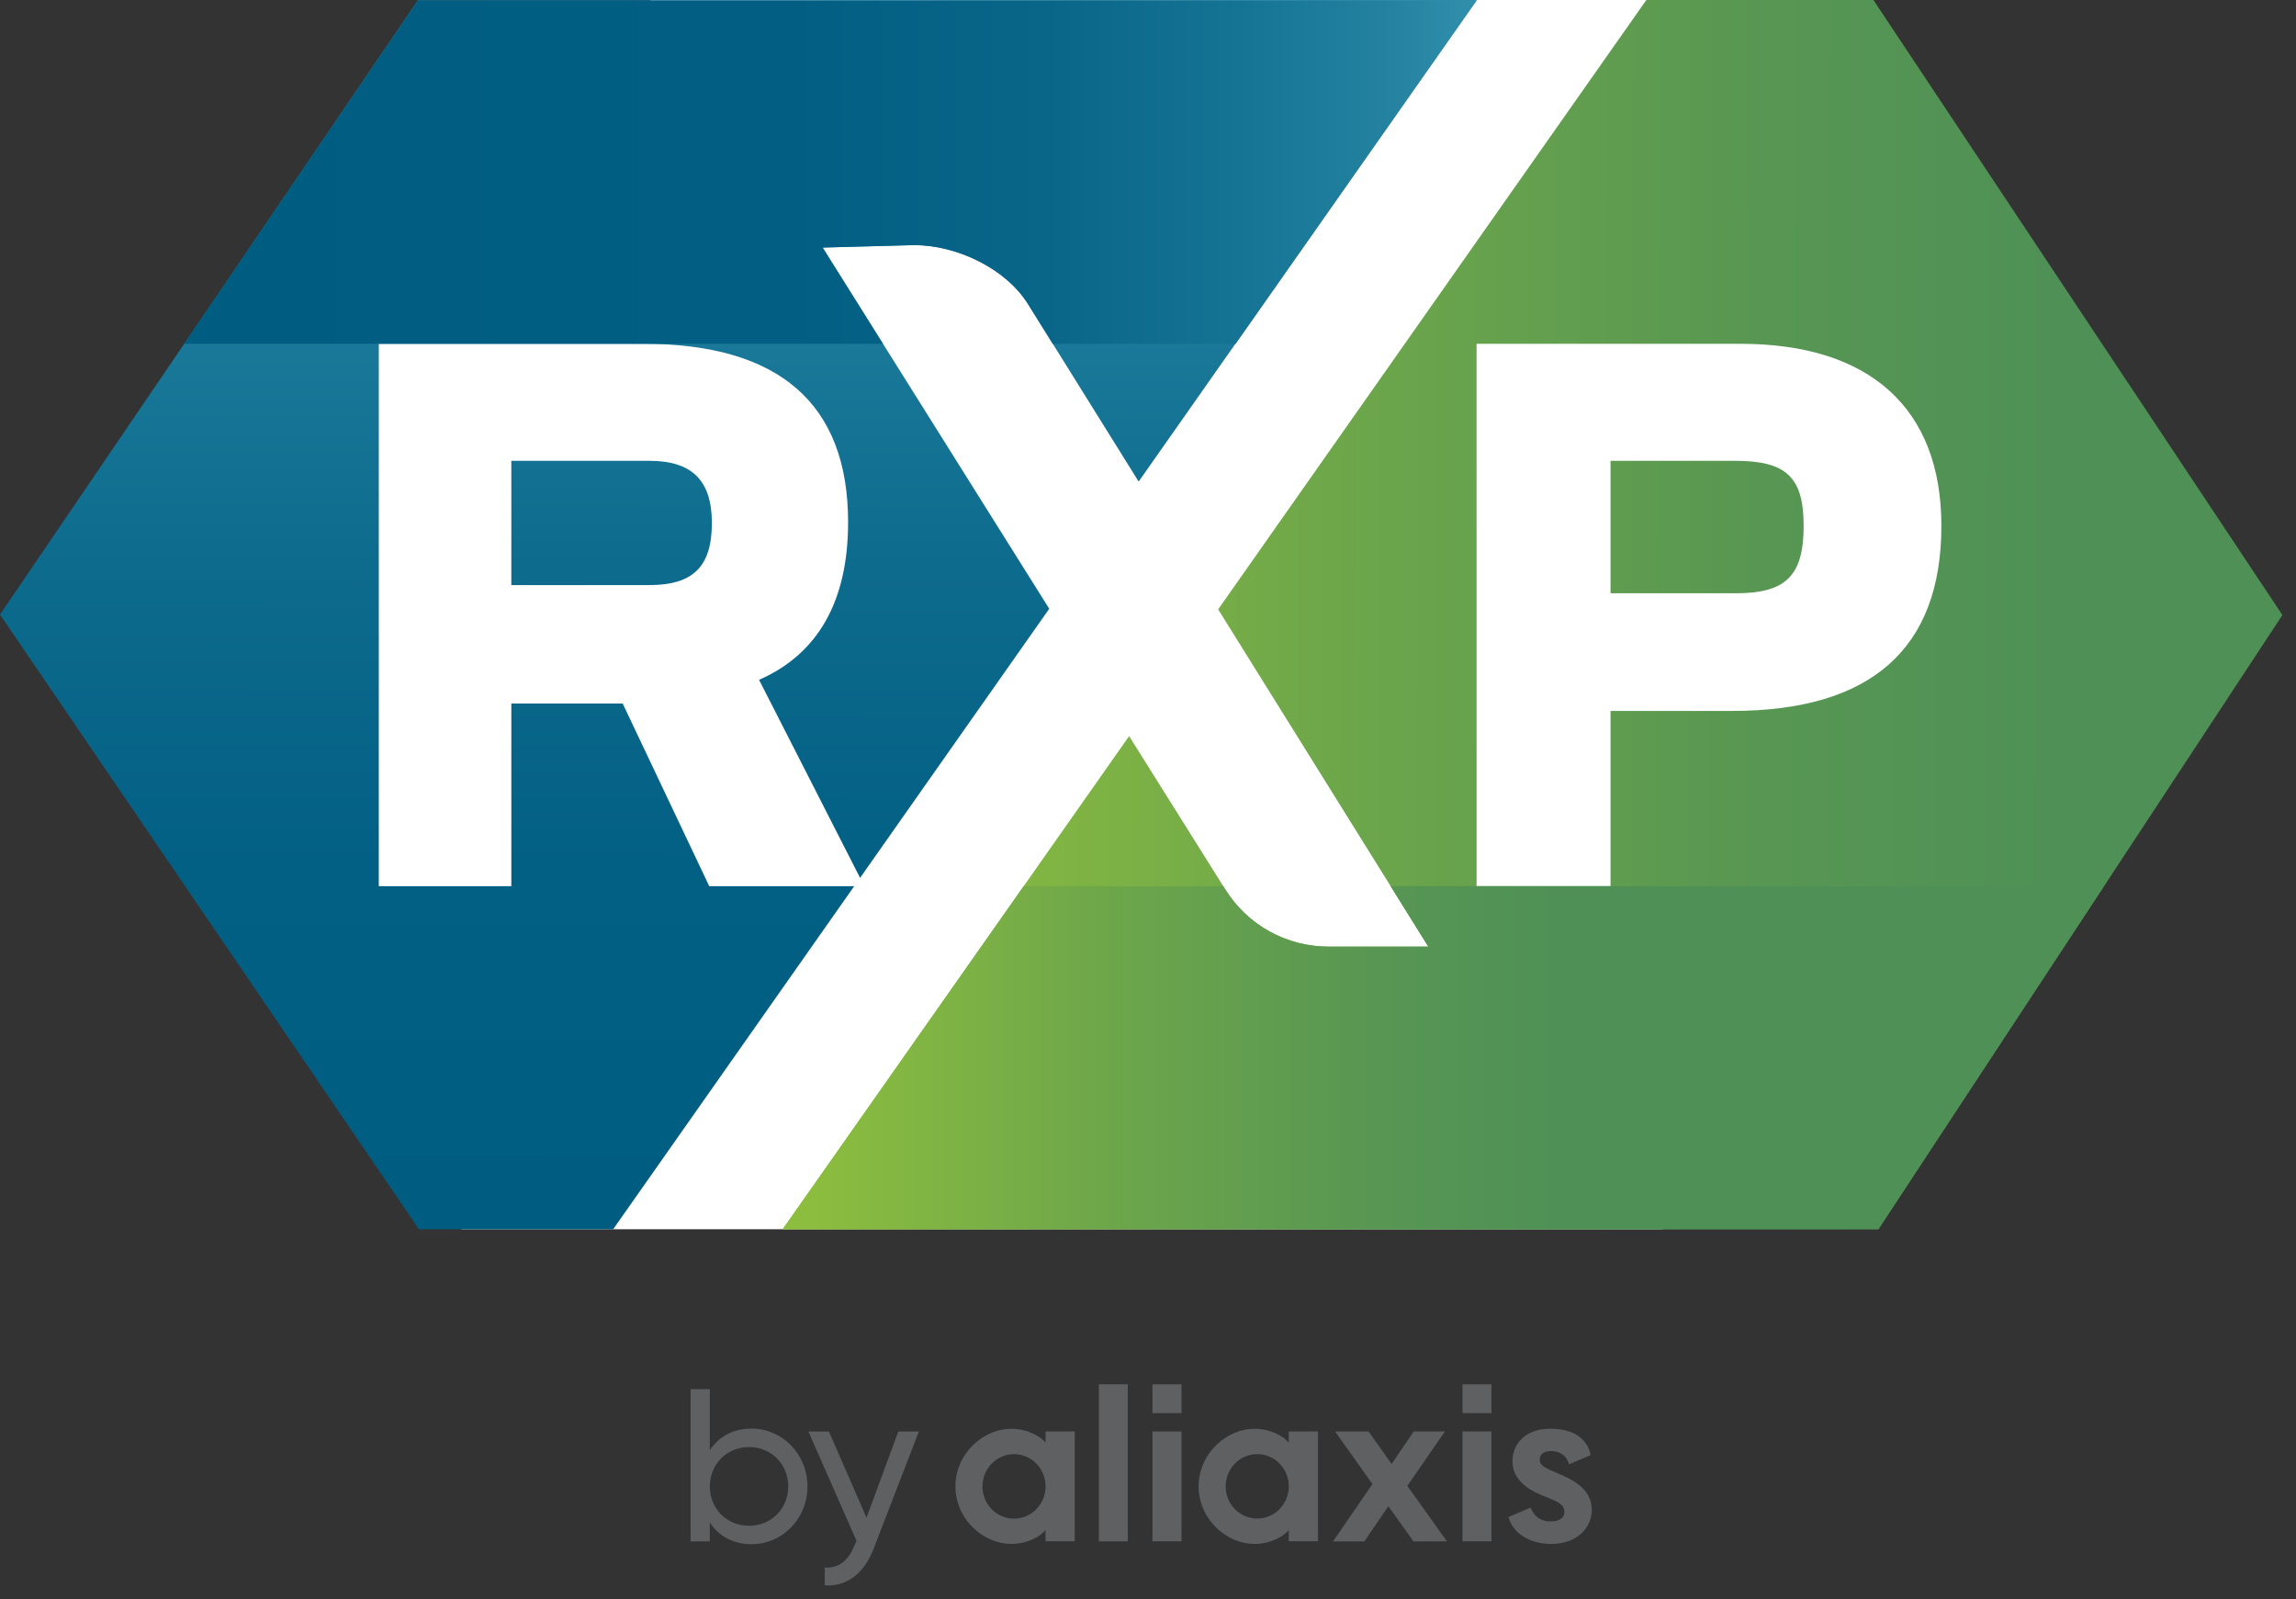
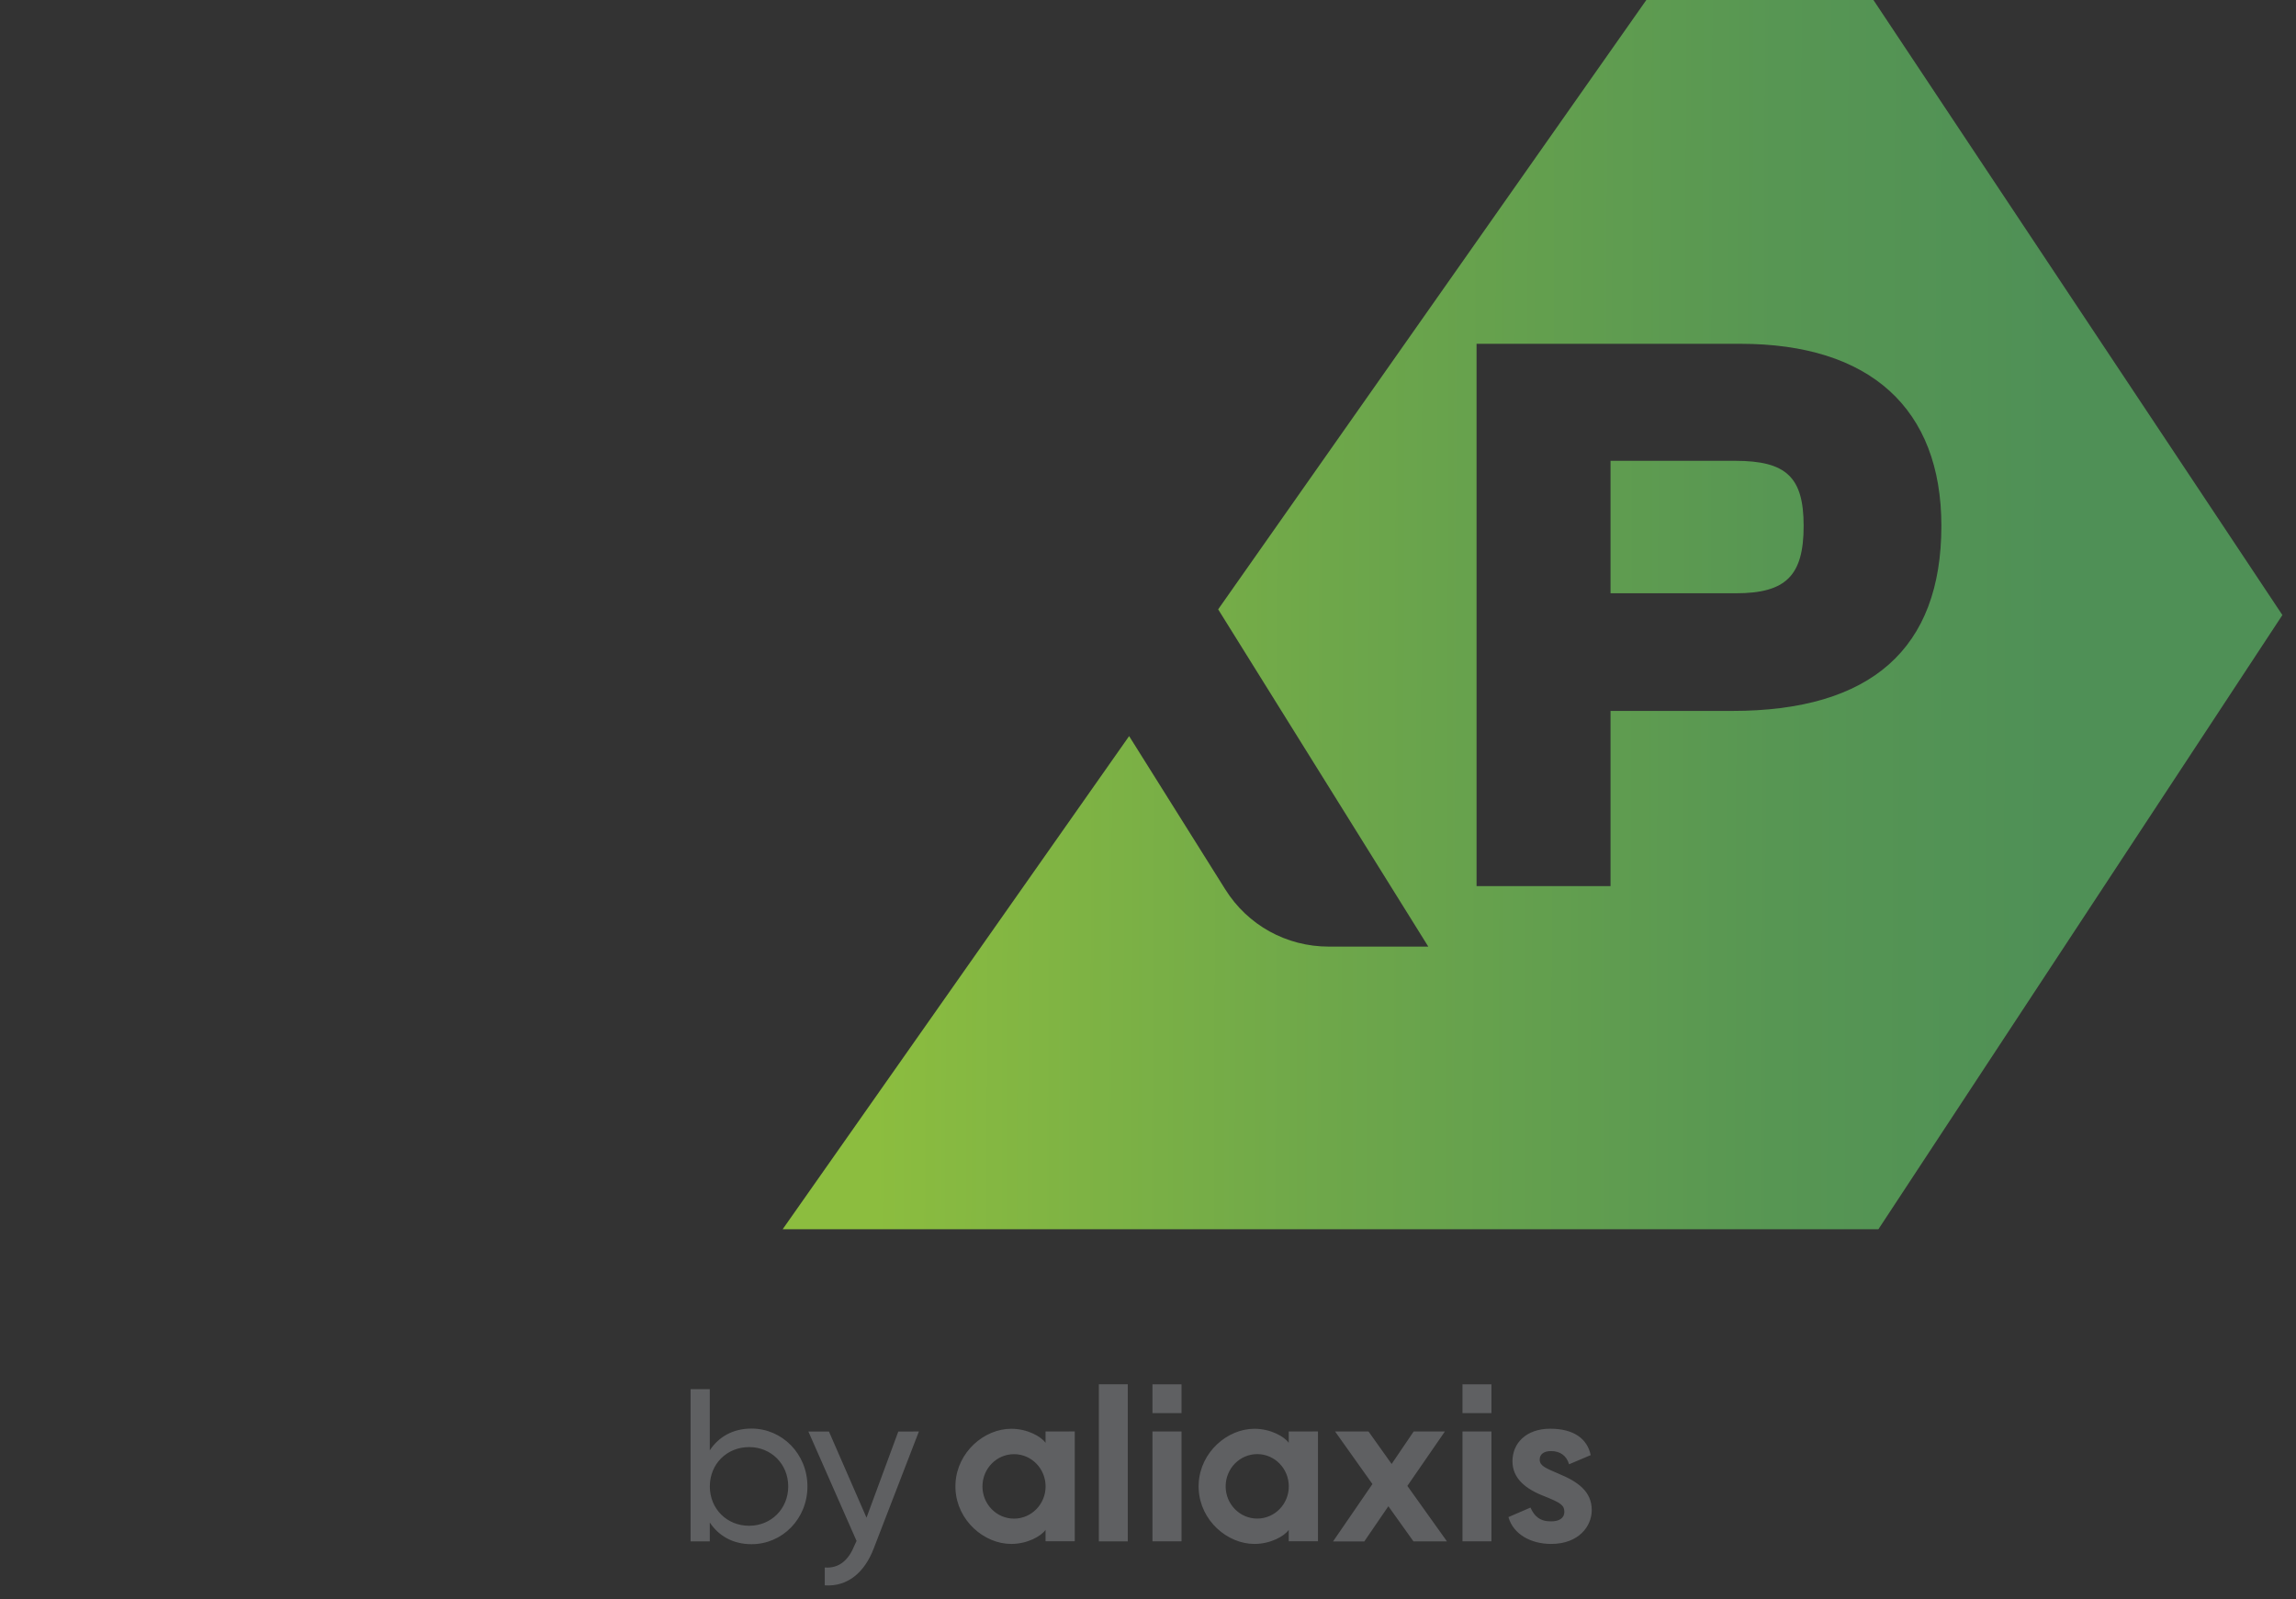
<svg xmlns="http://www.w3.org/2000/svg" width="168" height="117" viewBox="0 0 168 117" fill="none">
  <rect x="0" y="0" width="168" height="117" fill="#333333" stroke="none" />
  <path d="M59.081 108.759C59.081 111.135 57.237 112.985 54.993 112.985C53.619 112.985 52.585 112.374 51.935 111.396V112.779H50.53V101.642H51.935V106.118C52.581 105.136 53.619 104.525 54.993 104.525C57.237 104.529 59.081 106.379 59.081 108.759ZM57.675 108.759C57.675 107.119 56.43 105.88 54.813 105.88C53.184 105.88 51.939 107.115 51.939 108.759C51.939 110.395 53.184 111.637 54.813 111.637C56.426 111.637 57.675 110.399 57.675 108.759ZM67.236 104.739L63.939 113.277C63.258 115.077 62.001 116.109 60.349 115.996V114.691C61.434 114.769 62.111 114.111 62.534 113.051L62.675 112.747L59.151 104.743H60.655L63.403 111.045L65.729 104.743L67.236 104.739ZM100.422 108.583L97.689 104.739H100.136L101.827 107.115L103.44 104.739H105.723L102.978 108.72L105.875 112.779H103.424L101.588 110.208L99.826 112.783H97.54L100.422 108.583ZM111.987 110.305C112.261 110.944 112.704 111.334 113.514 111.314C114.082 111.314 114.465 111.076 114.465 110.628C114.465 110.122 114.168 109.947 113.032 109.487C111.615 108.95 110.668 108.163 110.668 106.916C110.668 105.608 111.654 104.536 113.436 104.536C115.182 104.536 116.153 105.296 116.392 106.468L114.81 107.138C114.63 106.511 114.156 106.172 113.494 106.172C112.938 106.172 112.661 106.422 112.661 106.796C112.661 107.244 113.064 107.407 114.035 107.824C115.472 108.416 116.47 109.133 116.47 110.496C116.47 111.657 115.53 112.966 113.498 112.966C111.987 112.966 110.719 112.237 110.374 111.002L111.987 110.305ZM84.326 112.775H86.452V104.739H84.326V112.775ZM84.326 103.395H86.452V101.288H84.326V103.395ZM107.011 112.775H109.129V104.739H107.011V112.775ZM107.011 103.395H109.129V101.288H107.011V103.395ZM80.403 101.284H82.521V112.779H80.403V101.284ZM76.503 104.739V105.569C76.167 105.093 75.16 104.54 73.994 104.54C72.009 104.54 70.031 106.25 69.914 108.537C69.91 108.607 69.91 108.677 69.91 108.755C69.91 108.825 69.91 108.903 69.914 108.973C70.031 111.26 72.009 112.966 73.994 112.966C75.16 112.966 76.167 112.412 76.503 111.937V112.771H78.641V104.735L76.503 104.739ZM74.197 111.115C72.921 111.115 71.887 110.06 71.887 108.759C71.887 107.454 72.921 106.398 74.197 106.398C75.474 106.398 76.507 107.454 76.507 108.759C76.507 110.056 75.474 111.115 74.197 111.115ZM94.298 104.739V105.569C93.961 105.093 92.955 104.54 91.788 104.54C89.803 104.54 87.826 106.25 87.709 108.537C87.705 108.607 87.701 108.677 87.701 108.755C87.701 108.825 87.705 108.903 87.709 108.973C87.826 111.26 89.803 112.966 91.788 112.966C92.955 112.966 93.961 112.412 94.298 111.937V112.771H96.436V104.735L94.298 104.739ZM91.992 111.111C90.716 111.111 89.682 110.056 89.682 108.755C89.682 107.45 90.716 106.394 91.992 106.394C93.268 106.394 94.302 107.45 94.302 108.755C94.302 110.056 93.268 111.111 91.992 111.111Z" fill="#5F6062" />
-   <path d="M121.638 89.941H33.761L23.609 65.214V24.645L47.609 0H131.92L143.802 19.651V65.849L121.638 89.941Z" fill="white" />
-   <path d="M37.414 33.717V42.809H47.519C50.722 42.809 52.088 41.449 52.088 38.263C52.088 35.162 50.636 33.717 47.519 33.717H37.414ZM108.056 0L55.475 0.027H30.578L0 44.967L30.652 89.941H44.865L62.503 64.84H51.896L45.562 51.475H37.414V64.84H27.716V25.155H47.081C57.017 25.155 62.056 29.545 62.056 38.208C62.056 43.969 59.864 47.849 55.541 49.742L62.933 64.232L76.774 44.542L60.193 18.113L66.895 17.934C70.004 17.934 73.591 19.632 75.231 22.261L83.316 35.236L108.056 0Z" fill="url(#paint0_linear)" />
  <path d="M117.844 33.717V43.408H127.022C130.679 43.408 131.974 42.119 131.974 38.481C131.974 34.921 130.714 33.717 126.971 33.717H117.844ZM108.041 25.155H127.351C136.829 25.155 142.052 29.888 142.052 38.477C142.052 47.463 136.904 52.017 126.748 52.017H117.844V64.836H108.041V25.155ZM120.464 0L89.134 44.585L104.509 69.261H97.235C94.122 69.261 91.287 67.691 89.647 65.062L82.619 53.859L57.268 89.941H110.006H137.444L167.004 45.002L137.08 0H120.464Z" fill="url(#paint1_linear)" />
-   <path d="M30.578 0.027L13.472 25.155H64.605L60.189 18.113L66.891 17.934C70 17.934 73.587 19.632 75.227 22.261L77.032 25.159H90.41L108.056 0.027H30.578Z" fill="url(#paint2_linear)" />
-   <path d="M101.753 64.84L104.509 69.265H97.235C94.122 69.265 91.287 67.695 89.647 65.066L89.506 64.84H74.902L57.268 89.941H137.44L153.943 64.84H101.753Z" fill="url(#paint3_linear)" />
  <defs>
    <linearGradient id="paint0_linear" x1="54.064" y1="3.936" x2="53.901" y2="88.985" gradientUnits="userSpaceOnUse">
      <stop stop-color="#308FAB" />
      <stop offset="0.004" stop-color="#3091AC" />
      <stop offset="0.199" stop-color="#1D7C9C" />
      <stop offset="0.442" stop-color="#0D6B8D" />
      <stop offset="0.7" stop-color="#036085" />
      <stop offset="1" stop-color="#005D82" />
    </linearGradient>
    <linearGradient id="paint1_linear" x1="63.998" y1="44.862" x2="164.548" y2="45.193" gradientUnits="userSpaceOnUse">
      <stop stop-color="#8CBD3F" />
      <stop offset="0.331" stop-color="#6EA74A" />
      <stop offset="0.656" stop-color="#579653" />
      <stop offset="0.861" stop-color="#4F9056" />
    </linearGradient>
    <linearGradient id="paint2_linear" x1="13.473" y1="12.592" x2="108.056" y2="12.592" gradientUnits="userSpaceOnUse">
      <stop stop-color="#005D82" />
      <stop offset="0.467" stop-color="#025F83" />
      <stop offset="0.668" stop-color="#096689" />
      <stop offset="0.817" stop-color="#157394" />
      <stop offset="0.941" stop-color="#2684A2" />
      <stop offset="0.996" stop-color="#308FAB" />
      <stop offset="1" stop-color="#3091AC" />
    </linearGradient>
    <linearGradient id="paint3_linear" x1="48.126" y1="77.39" x2="144.804" y2="77.39" gradientUnits="userSpaceOnUse">
      <stop offset="0.117" stop-color="#8CBD3F" />
      <stop offset="0.335" stop-color="#6EA74A" />
      <stop offset="0.549" stop-color="#579653" />
      <stop offset="0.684" stop-color="#4F9056" />
      <stop offset="1" stop-color="#4F9056" />
    </linearGradient>
  </defs>
</svg>